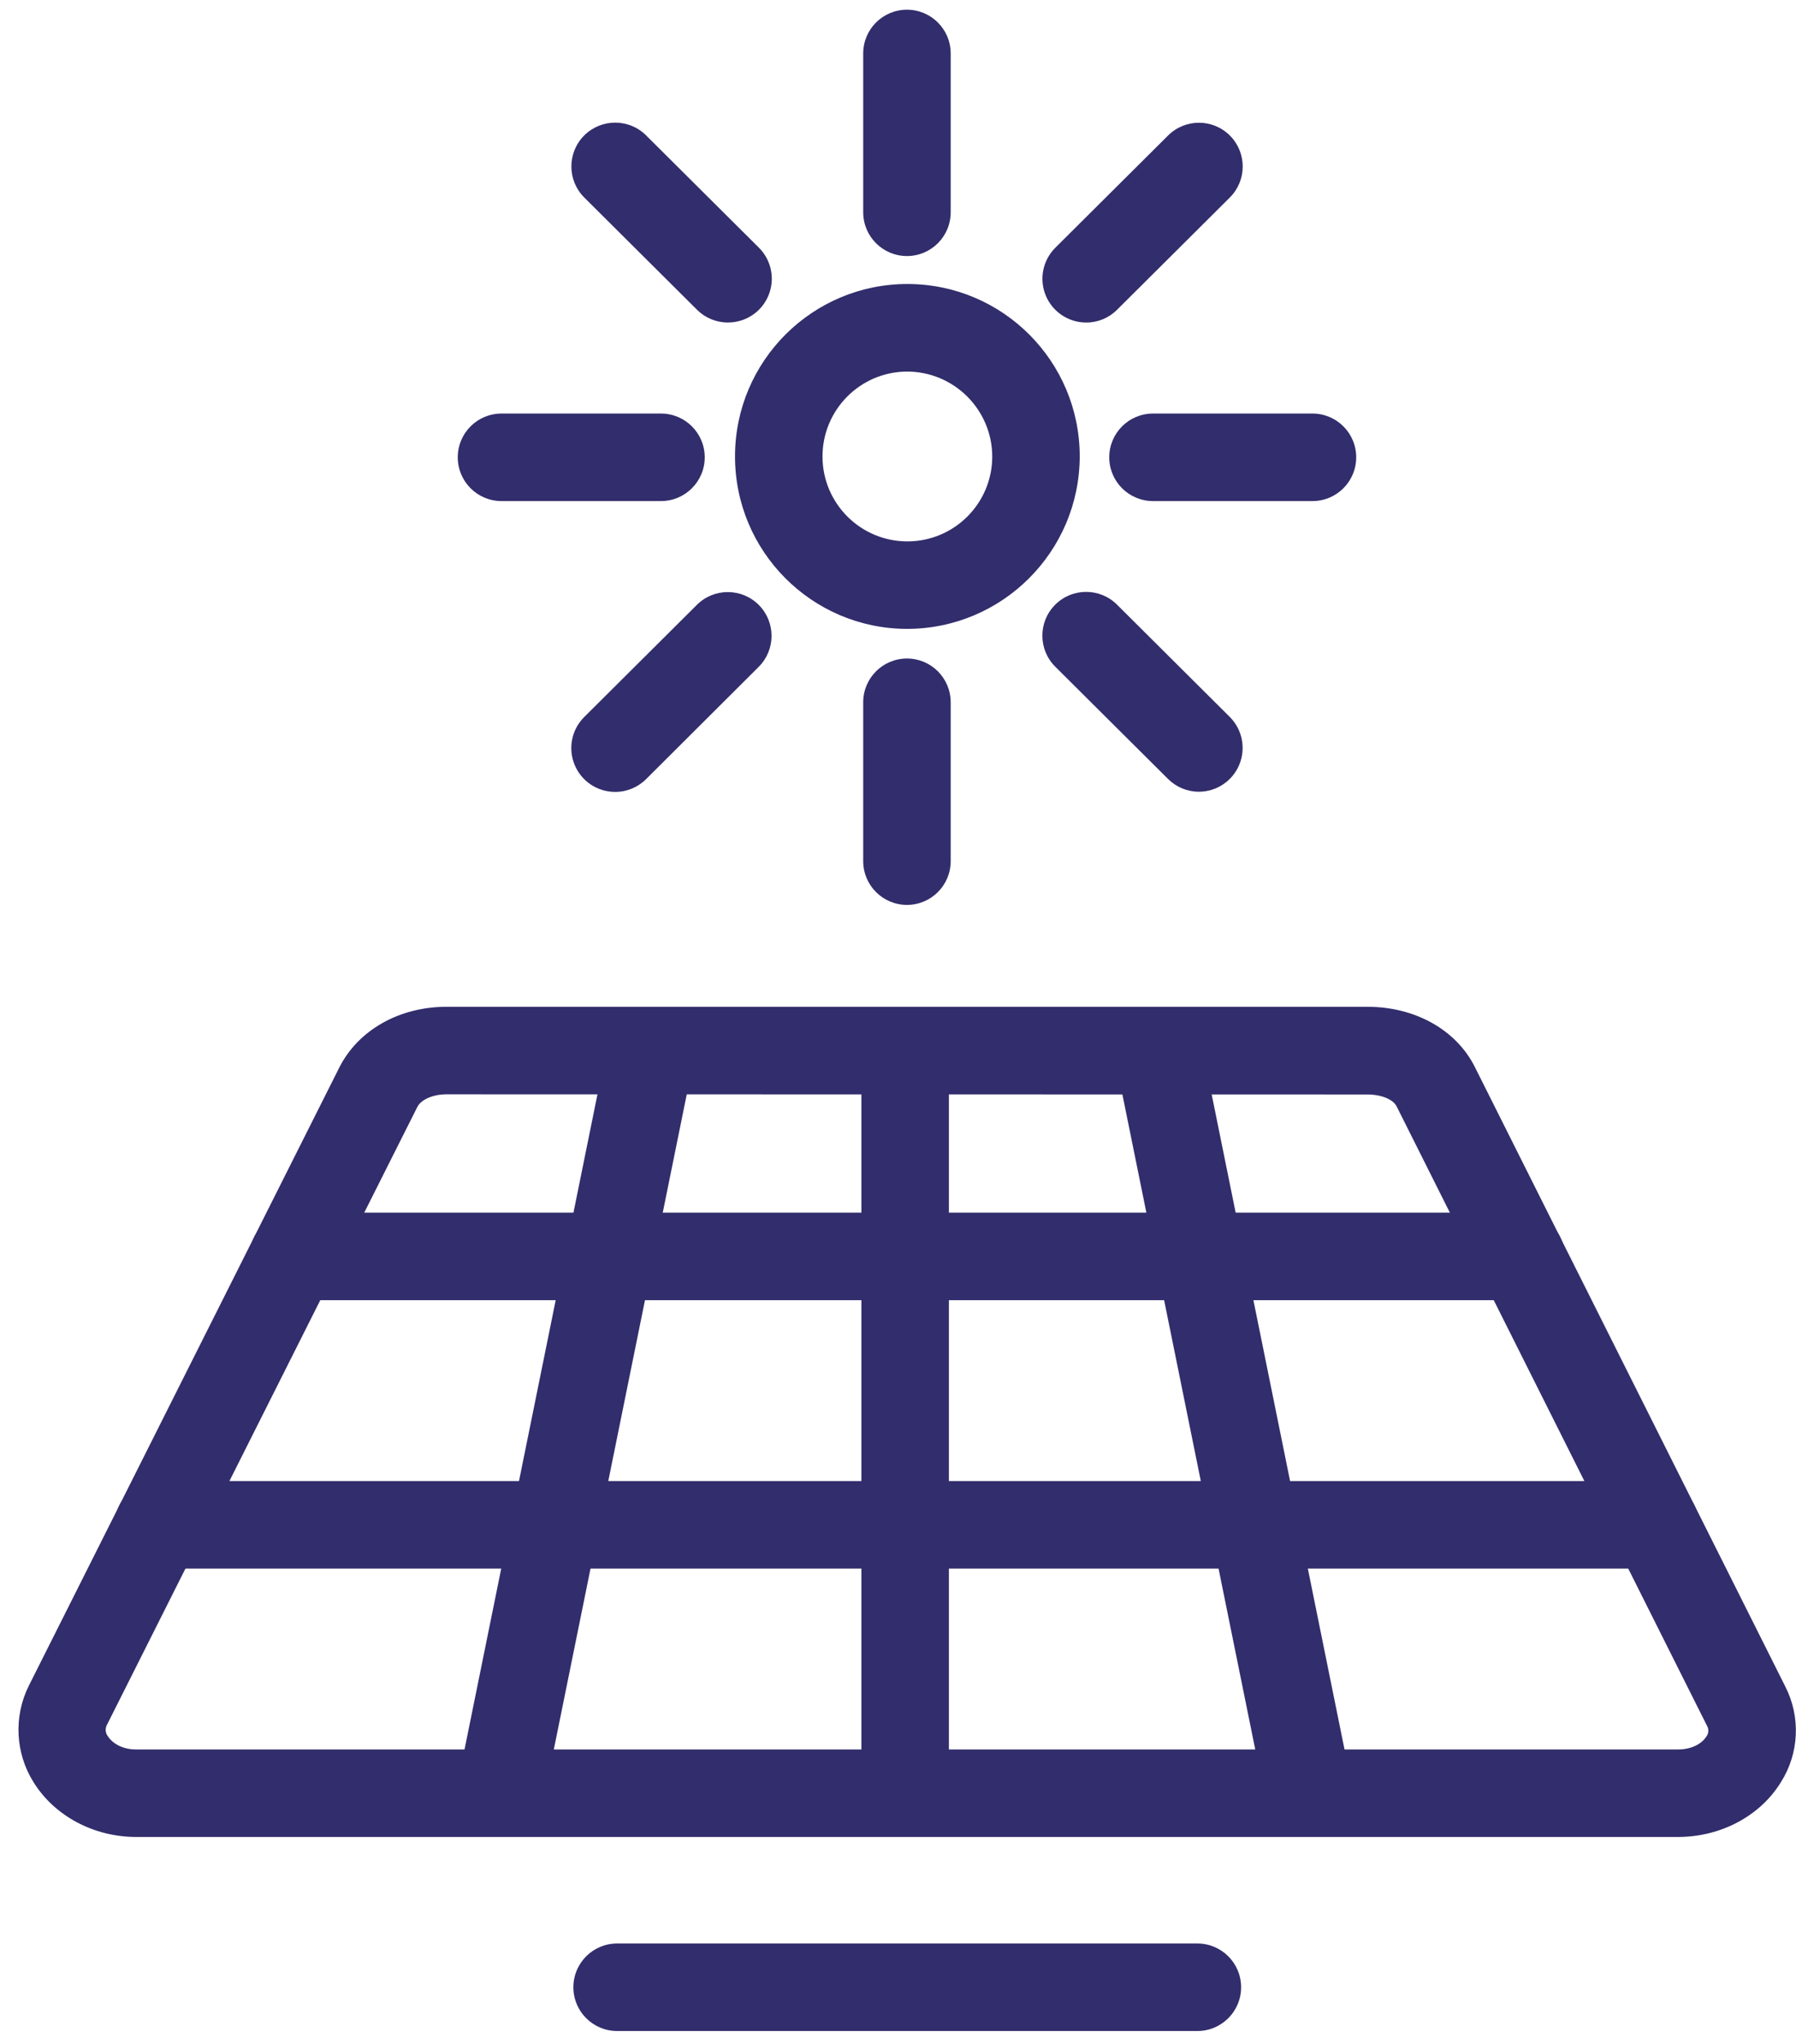
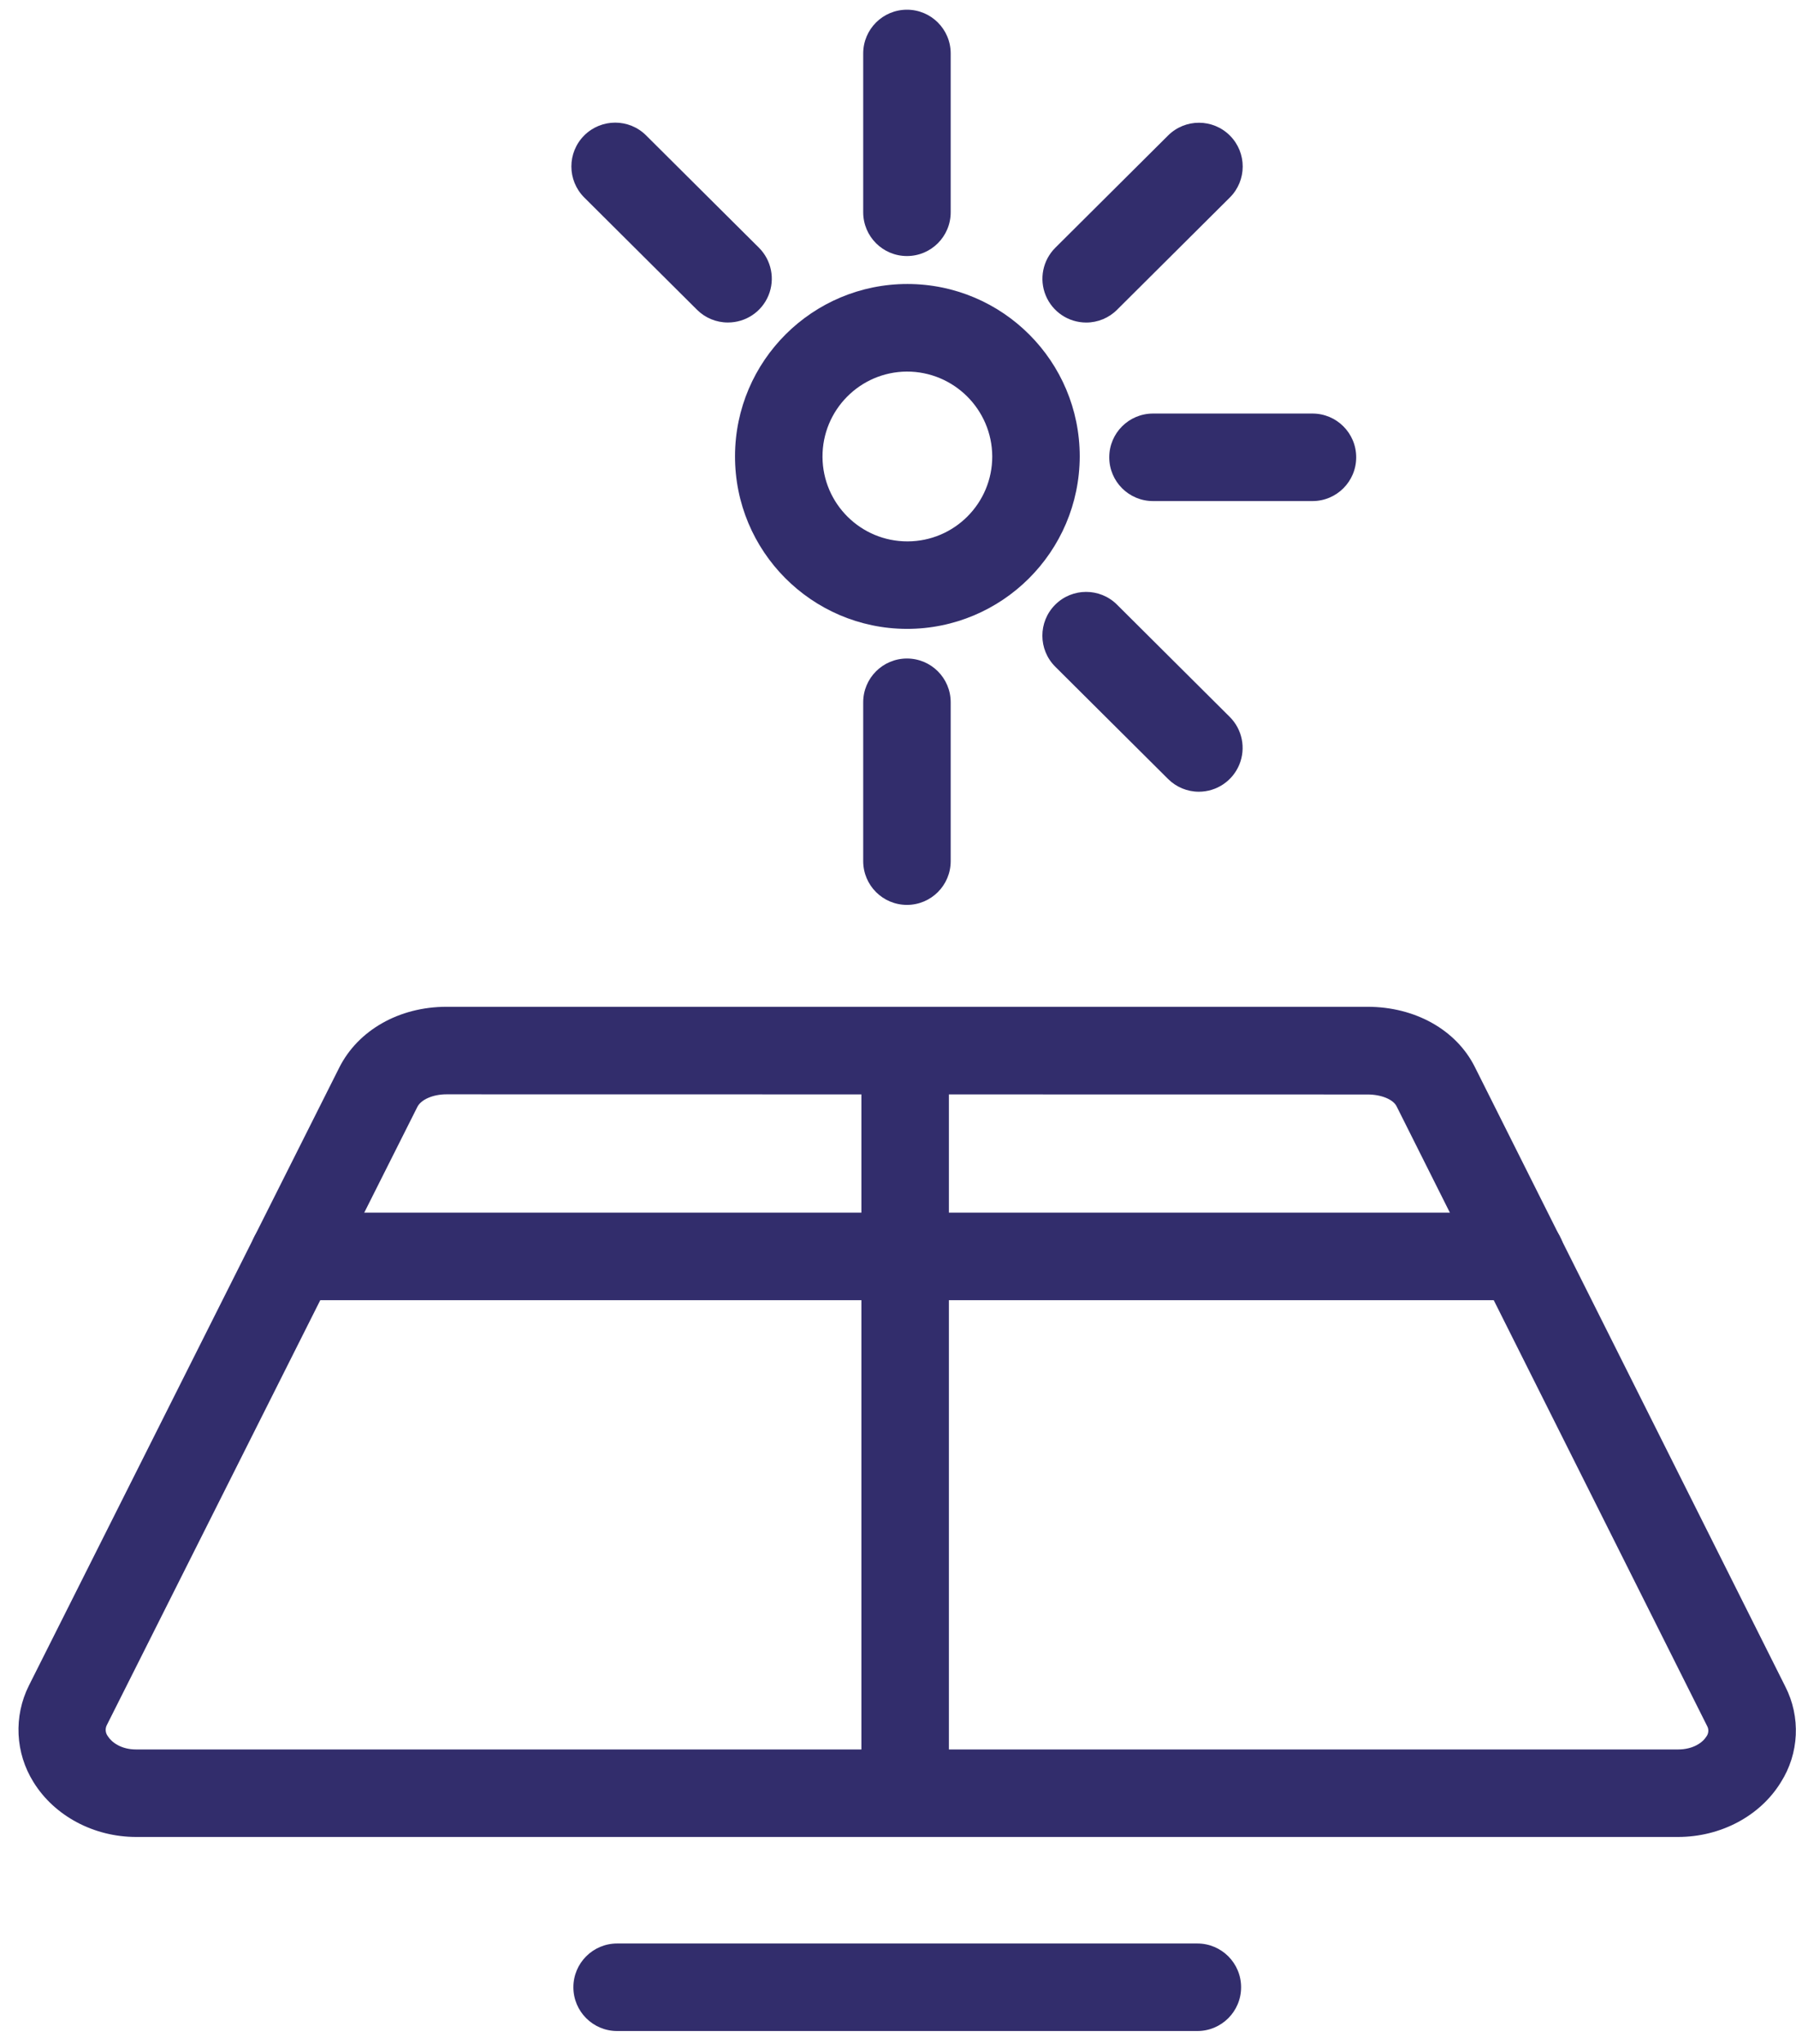
<svg xmlns="http://www.w3.org/2000/svg" width="100%" height="100%" viewBox="0 0 80 91" version="1.1" xml:space="preserve" style="fill-rule:evenodd;clip-rule:evenodd;stroke-linejoin:round;stroke-miterlimit:2;">
  <g transform="matrix(1,0,0,1,-3431,-2724)">
    <g transform="matrix(1,0,0,1,2160,0)">
      <g id="icon-energy">
        <g transform="matrix(1,0,0,-1,1271.78,3067.79)">
          <path d="M73.963,262L5.288,262C3.397,262 1.645,262.935 0.713,264.44C-0.101,265.74 -0.179,267.371 0.508,268.742L14.33,296.252C15.167,297.919 16.997,298.963 19.107,298.963L60.135,298.963C62.255,298.963 64.086,297.936 64.913,296.286L78.742,268.7C79.436,267.344 79.362,265.721 78.545,264.435C77.62,262.93 75.864,262 73.963,262ZM19.107,295.066C18.51,295.066 17.978,294.835 17.812,294.508L3.985,266.994C3.896,266.832 3.911,266.632 4.024,266.485C4.194,266.212 4.622,265.896 5.28,265.896L73.963,265.896C74.641,265.896 75.065,266.207 75.229,266.473C75.332,266.611 75.343,266.797 75.258,266.946L61.429,294.532C61.275,294.842 60.741,295.059 60.135,295.059L19.107,295.066Z" style="fill:rgb(50,45,108);fill-rule:nonzero;" />
        </g>
        <g transform="matrix(1,0,0,-1,1250.76,3180.47)">
-           <path d="M93.971,386.63L27.299,386.63C26.222,386.63 25.35,387.502 25.35,388.579C25.35,389.655 26.222,390.527 27.299,390.527L93.971,390.527C95.047,390.527 95.92,389.655 95.92,388.579C95.92,387.502 95.047,386.63 93.971,386.63Z" style="fill:rgb(50,45,108);fill-rule:nonzero;" />
-         </g>
+           </g>
        <g transform="matrix(1,0,0,-1,1221.33,3098.01)">
          <path d="M117.421,316.12L62.739,316.12C61.662,316.12 60.79,316.992 60.79,318.069C60.79,319.145 61.662,320.017 62.739,320.017L117.421,320.017C118.497,320.017 119.37,319.145 119.37,318.069C119.37,316.992 118.497,316.12 117.421,316.12Z" style="fill:rgb(50,45,108);fill-rule:nonzero;" />
        </g>
        <g transform="matrix(1,0,0,-1,1087.78,3068.45)">
          <path d="M223.539,262.79C222.462,262.79 221.59,263.662 221.59,264.739L221.59,297.545C221.59,298.621 222.462,299.494 223.539,299.494C224.615,299.494 225.487,298.621 225.487,297.545L225.487,264.739C225.487,263.662 224.615,262.79 223.539,262.79Z" style="fill:rgb(50,45,108);fill-rule:nonzero;" />
        </g>
        <g transform="matrix(1,0,0,-1,1176.04,3068.92)">
-           <path d="M117.274,263.248C117.143,263.248 117.013,263.261 116.884,263.287C116.377,263.39 115.932,263.689 115.645,264.12C115.359,264.551 115.256,265.078 115.359,265.585L121.998,298.288C122.212,299.343 123.24,300.025 124.295,299.811C125.35,299.597 126.032,298.569 125.818,297.514L119.179,264.811C118.995,263.904 118.199,263.251 117.274,263.248Z" style="fill:rgb(50,45,108);fill-rule:nonzero;" />
-         </g>
+           </g>
        <g transform="matrix(1,0,0,-1,1032.26,3068.93)">
-           <path d="M297.011,263.259C296.085,263.26 295.287,263.912 295.103,264.819L288.467,297.523C288.254,298.577 288.935,299.606 289.99,299.82C291.045,300.034 292.073,299.352 292.287,298.297L298.922,265.594C299.026,265.087 298.923,264.56 298.637,264.128C298.351,263.697 297.905,263.398 297.397,263.296C297.27,263.271 297.141,263.258 297.011,263.259Z" style="fill:rgb(50,45,108);fill-rule:nonzero;" />
-         </g>
+           </g>
        <g transform="matrix(1,0,0,-1,1115.36,2824.11)">
          <path d="M196.027,72.109C191.791,72.126 188.369,75.571 188.38,79.807C188.391,84.044 191.832,87.47 196.068,87.465C200.304,87.459 203.735,84.023 203.735,79.787C203.723,75.54 200.274,72.105 196.027,72.109ZM196.027,83.566C193.943,83.549 192.266,81.849 192.277,79.765C192.289,77.681 193.985,75.999 196.069,76.005C198.153,76.011 199.839,77.703 199.838,79.787C199.828,81.882 198.122,83.573 196.027,83.566Z" style="fill:rgb(50,45,108);fill-rule:nonzero;" />
        </g>
        <g transform="matrix(1,0,0,-1,1033.64,2852.43)">
          <path d="M295.822,106.12L288.719,106.12C287.642,106.12 286.77,106.992 286.77,108.069C286.77,109.145 287.642,110.017 288.719,110.017L295.822,110.017C296.898,110.017 297.77,109.145 297.77,108.069C297.77,106.992 296.898,106.12 295.822,106.12Z" style="fill:rgb(50,45,108);fill-rule:nonzero;" />
        </g>
        <g transform="matrix(1,0,0,-1,1175.89,2852.43)">
-           <path d="M124.552,106.12L117.449,106.12C116.372,106.12 115.5,106.992 115.5,108.069C115.5,109.145 116.372,110.017 117.449,110.017L124.552,110.017C125.628,110.017 126.501,109.145 126.501,108.069C126.501,106.992 125.628,106.12 124.552,106.12Z" style="fill:rgb(50,45,108);fill-rule:nonzero;" />
-         </g>
+           </g>
        <g transform="matrix(1,0,0,-1,1087.38,2735.4)">
          <path d="M224.019,0C222.942,0 222.07,0.872 222.07,1.949L222.07,9.02C222.07,10.096 222.942,10.968 224.019,10.968C225.095,10.968 225.967,10.096 225.967,9.02L225.967,1.949C225.967,0.872 225.095,0 224.019,0L224.019,0Z" style="fill:rgb(50,45,108);fill-rule:nonzero;" />
        </g>
        <g transform="matrix(1,0,0,-1,1087.38,2934.79)">
          <path d="M224.019,170.5C222.942,170.5 222.07,171.372 222.07,172.449L222.07,179.521C222.07,180.598 222.942,181.47 224.019,181.47C225.095,181.47 225.967,180.598 225.967,179.521L225.967,172.45C225.968,171.373 225.096,170.5 224.019,170.5L224.019,170.5Z" style="fill:rgb(50,45,108);fill-rule:nonzero;" />
        </g>
        <g transform="matrix(1,0,0,-1,1048.25,2767.9)">
          <path d="M271.133,29.539C270.344,29.539 269.632,30.014 269.331,30.744C269.029,31.473 269.198,32.312 269.757,32.869L274.781,37.868C275.544,38.627 276.777,38.624 277.537,37.861C278.296,37.098 278.293,35.864 277.53,35.105L272.507,30.107C272.143,29.743 271.648,29.538 271.133,29.539Z" style="fill:rgb(50,45,108);fill-rule:nonzero;" />
        </g>
        <g transform="matrix(1,0,0,-1,1151.11,2912.08)">
-           <path d="M147.285,152.821C146.496,152.822 145.785,153.298 145.485,154.028C145.184,154.757 145.352,155.595 145.91,156.152L150.933,161.151C151.696,161.91 152.93,161.907 153.69,161.144C154.449,160.381 154.446,159.147 153.683,158.387L148.669,153.389C148.301,153.023 147.803,152.818 147.285,152.821Z" style="fill:rgb(50,45,108);fill-rule:nonzero;" />
-         </g>
+           </g>
        <g transform="matrix(1,0,0,-1,1048.25,2912.07)">
          <path d="M276.153,152.819C275.638,152.818 275.144,153.023 274.779,153.387L269.755,158.385C268.992,159.145 268.989,160.379 269.748,161.142C270.507,161.905 271.742,161.908 272.505,161.149L277.527,156.15C278.086,155.593 278.254,154.755 277.953,154.025C277.652,153.296 276.942,152.82 276.153,152.819L276.153,152.819Z" style="fill:rgb(50,45,108);fill-rule:nonzero;" />
        </g>
        <g transform="matrix(1,0,0,-1,1151.11,2767.88)">
          <path d="M152.31,29.521C151.795,29.52 151.301,29.725 150.936,30.089L145.914,35.087C145.151,35.849 145.15,37.085 145.912,37.848C146.674,38.61 147.91,38.611 148.672,37.849L153.695,32.851C154.254,32.294 154.422,31.455 154.121,30.726C153.82,29.996 153.108,29.521 152.319,29.521L152.31,29.521Z" style="fill:rgb(50,45,108);fill-rule:nonzero;" />
        </g>
        <g transform="matrix(1,0,0,-1,1150.68,3322.57)">
          <path d="M173.654,508.14L147.809,508.14C146.732,508.14 145.86,509.012 145.86,510.089C145.86,511.165 146.732,512.037 147.809,512.037L173.654,512.037C174.731,512.037 175.603,511.165 175.603,510.089C175.603,509.012 174.731,508.14 173.654,508.14Z" style="fill:rgb(50,45,108);fill-rule:nonzero;" />
        </g>
      </g>
    </g>
  </g>
</svg>